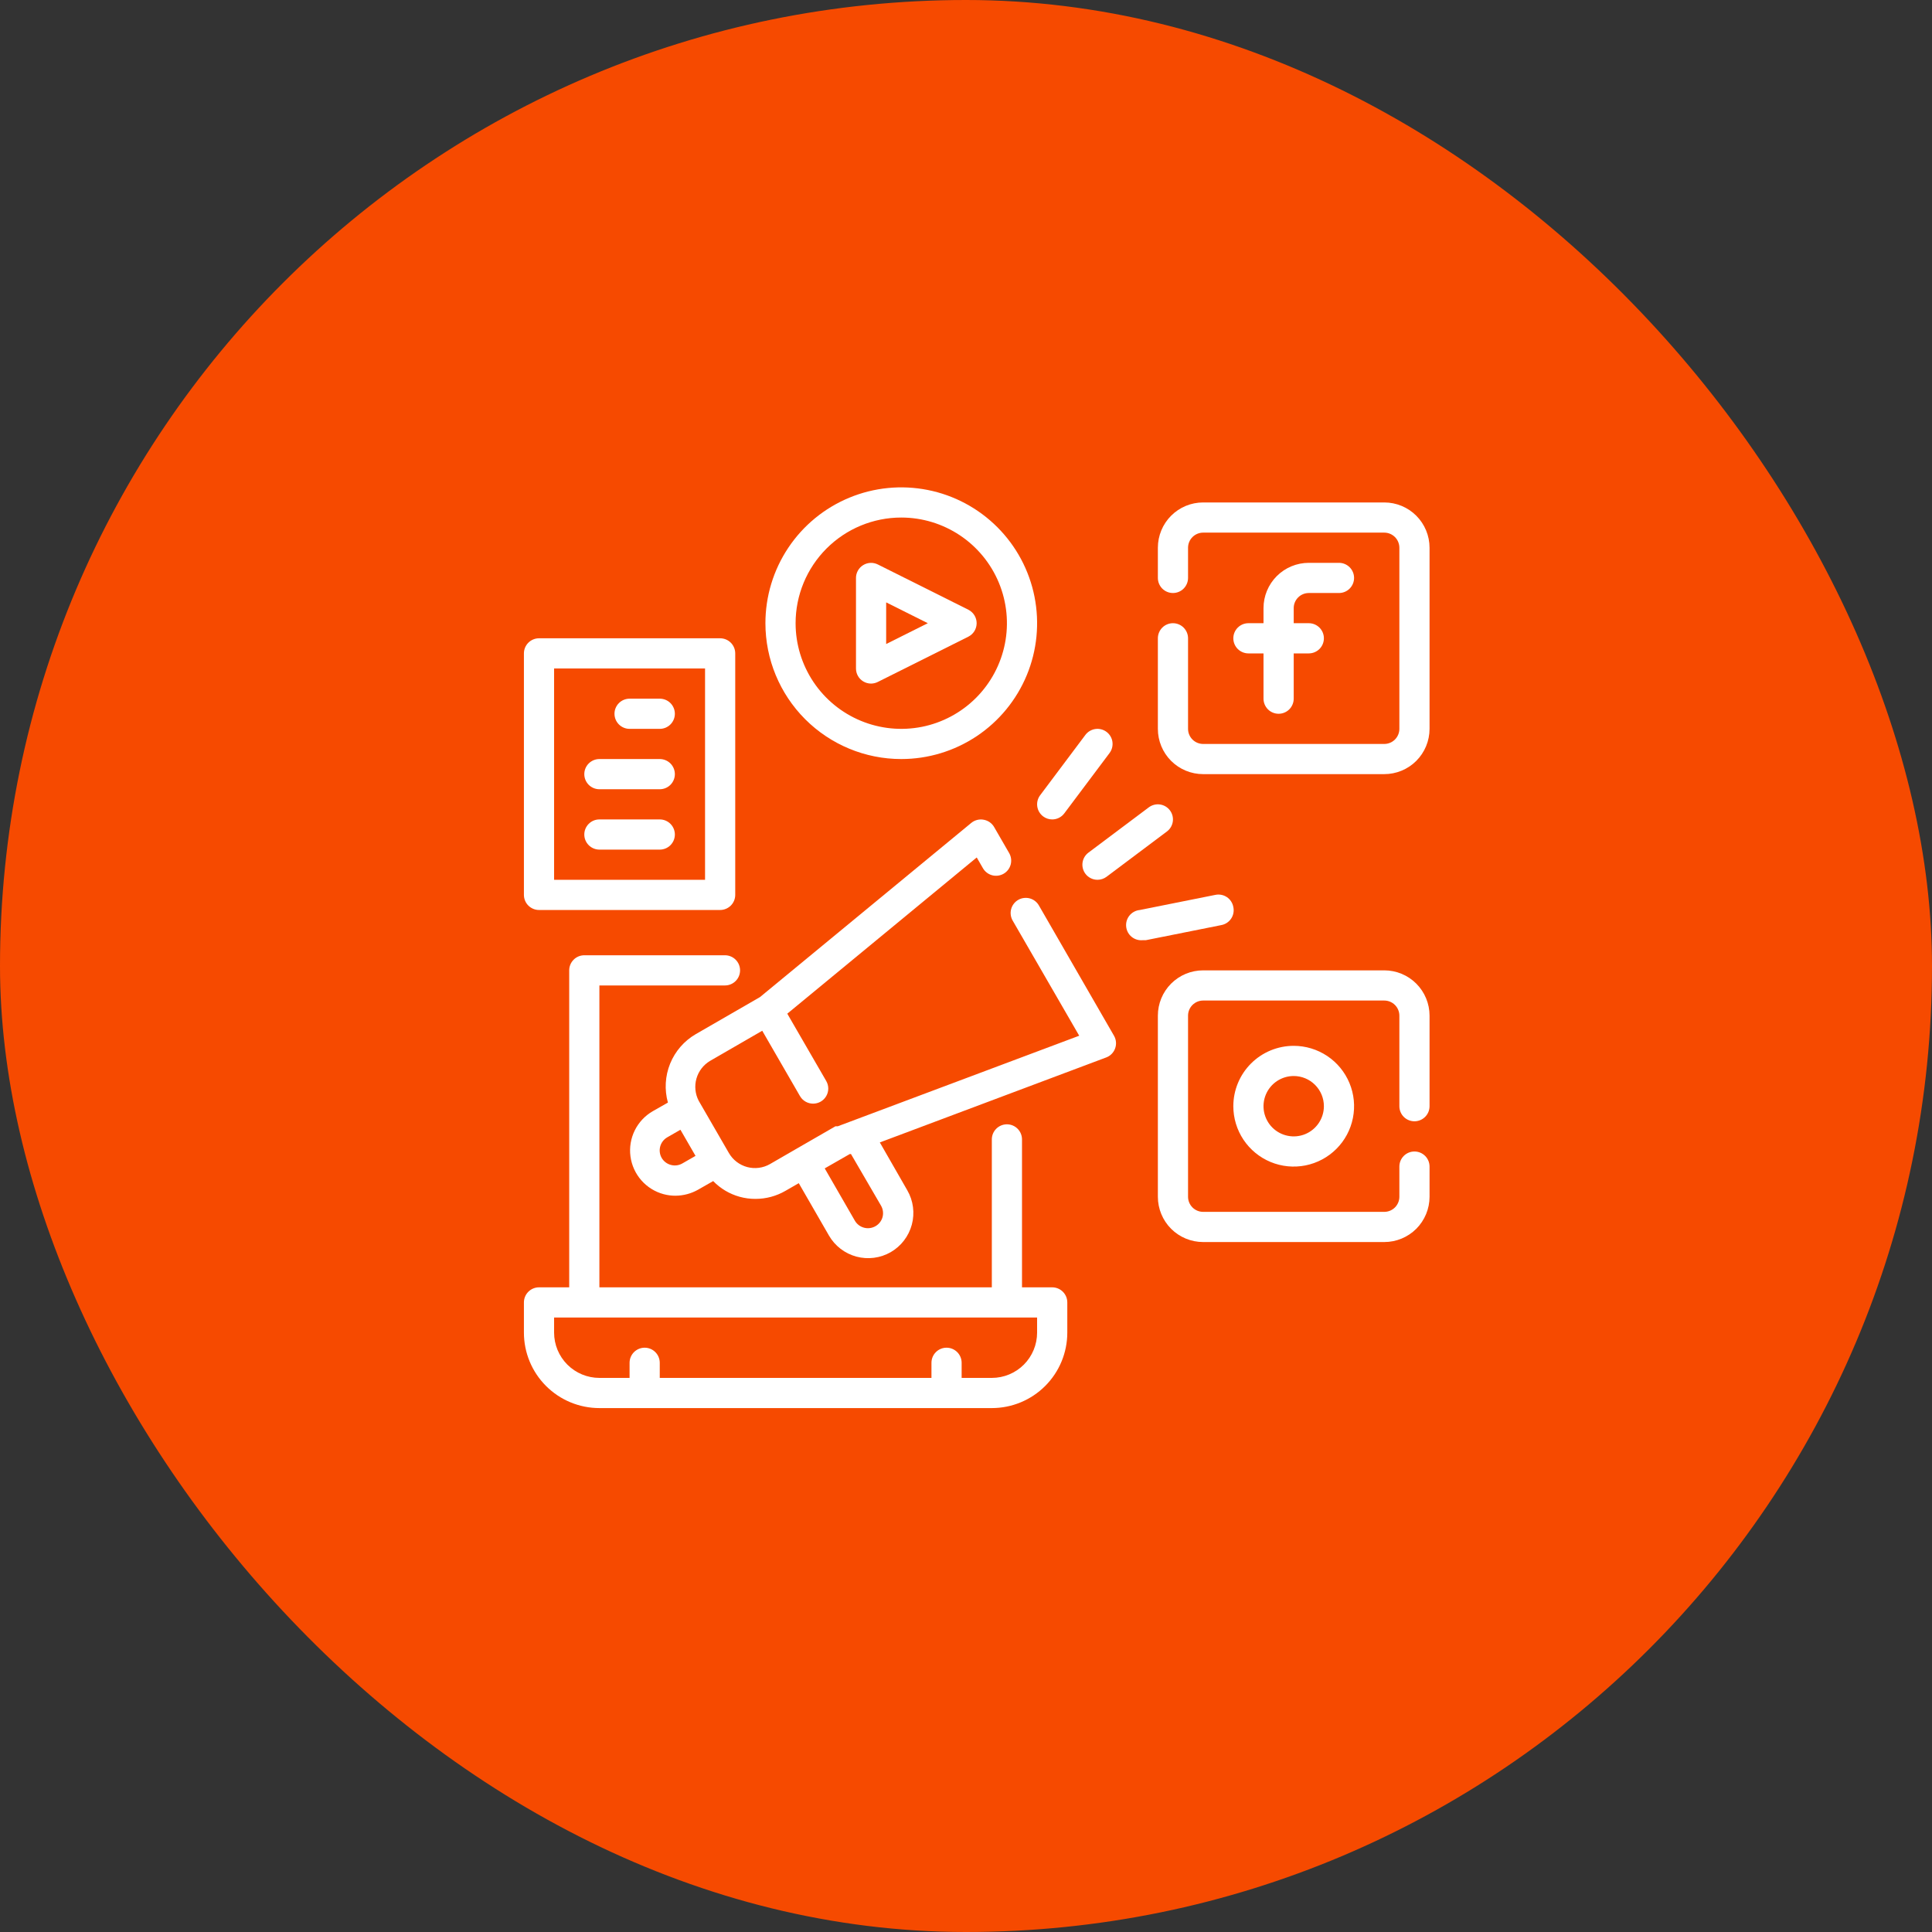
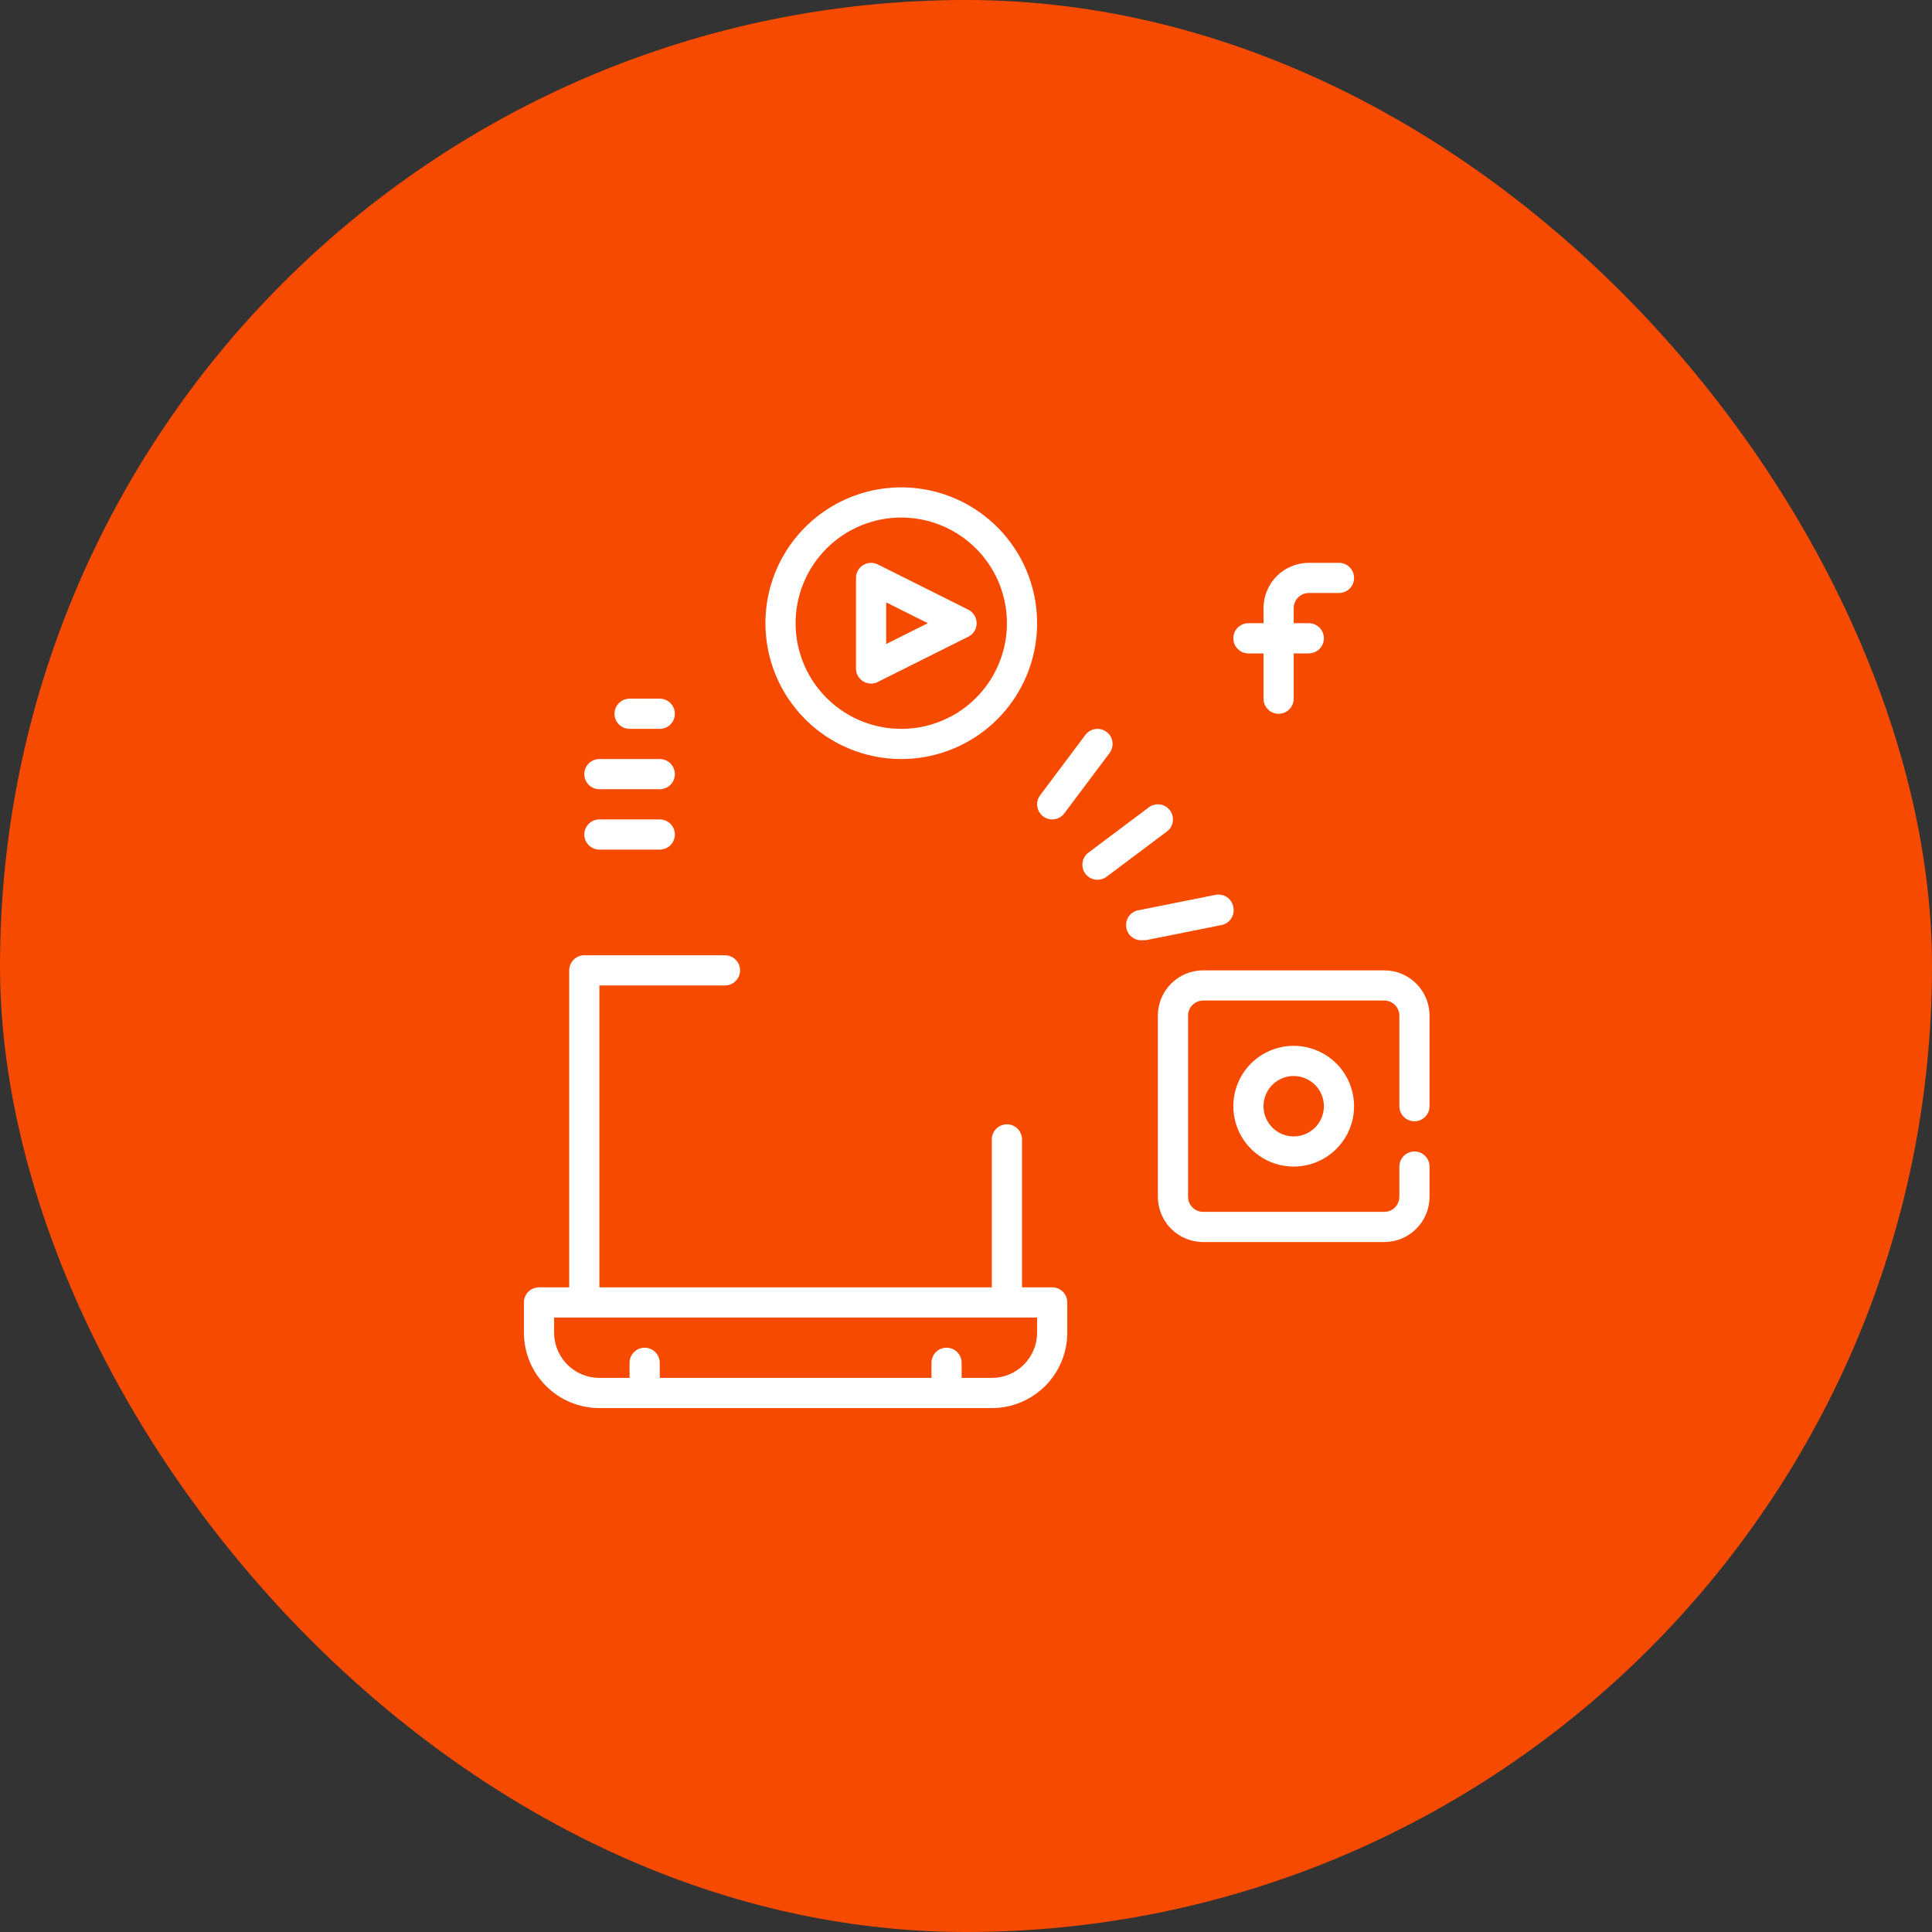
<svg xmlns="http://www.w3.org/2000/svg" width="90" height="90" viewBox="0 0 90 90" fill="none">
  <rect x="0" y="0" width="90" height="90" fill="#333333" stroke="none" />
  <rect width="90" height="90" rx="45" fill="#F64A00" />
  <path d="M49.016 59.969H47.609V53.078C47.609 52.892 47.535 52.713 47.403 52.581C47.272 52.449 47.093 52.375 46.906 52.375C46.72 52.375 46.541 52.449 46.409 52.581C46.277 52.713 46.203 52.892 46.203 53.078V59.969H27.922V45.906H33.772C33.958 45.906 34.137 45.832 34.269 45.7C34.401 45.568 34.475 45.39 34.475 45.203C34.475 45.017 34.401 44.838 34.269 44.706C34.137 44.574 33.958 44.5 33.772 44.5H27.219C27.032 44.5 26.853 44.574 26.722 44.706C26.59 44.838 26.516 45.017 26.516 45.203V59.969H25.109C24.923 59.969 24.744 60.043 24.612 60.175C24.48 60.307 24.406 60.485 24.406 60.672V62.078C24.406 63.011 24.777 63.905 25.436 64.564C26.095 65.223 26.989 65.594 27.922 65.594H46.203C47.136 65.594 48.03 65.223 48.689 64.564C49.348 63.905 49.719 63.011 49.719 62.078V60.672C49.719 60.485 49.645 60.307 49.513 60.175C49.381 60.043 49.202 59.969 49.016 59.969ZM48.312 62.078C48.312 62.638 48.09 63.174 47.695 63.57C47.299 63.965 46.763 64.188 46.203 64.188H44.797V63.484C44.797 63.298 44.723 63.119 44.591 62.987C44.459 62.855 44.28 62.781 44.094 62.781C43.907 62.781 43.728 62.855 43.597 62.987C43.465 63.119 43.391 63.298 43.391 63.484V64.188H30.734V63.484C30.734 63.298 30.66 63.119 30.528 62.987C30.397 62.855 30.218 62.781 30.031 62.781C29.845 62.781 29.666 62.855 29.534 62.987C29.402 63.119 29.328 63.298 29.328 63.484V64.188H27.922C27.362 64.188 26.826 63.965 26.43 63.57C26.035 63.174 25.812 62.638 25.812 62.078V61.375H48.312V62.078Z" fill="white" />
  <path d="M60.969 27.625H62.375C62.562 27.625 62.74 27.551 62.872 27.419C63.004 27.287 63.078 27.108 63.078 26.922C63.078 26.735 63.004 26.557 62.872 26.425C62.74 26.293 62.562 26.219 62.375 26.219H60.969C60.409 26.219 59.873 26.441 59.477 26.837C59.082 27.232 58.859 27.769 58.859 28.328V29.031H58.156C57.97 29.031 57.791 29.105 57.659 29.237C57.527 29.369 57.453 29.548 57.453 29.734C57.453 29.921 57.527 30.1 57.659 30.232C57.791 30.363 57.97 30.438 58.156 30.438H58.859V32.547C58.859 32.733 58.934 32.912 59.065 33.044C59.197 33.176 59.376 33.25 59.562 33.25C59.749 33.25 59.928 33.176 60.06 33.044C60.191 32.912 60.266 32.733 60.266 32.547V30.438H60.969C61.155 30.438 61.334 30.363 61.466 30.232C61.598 30.1 61.672 29.921 61.672 29.734C61.672 29.548 61.598 29.369 61.466 29.237C61.334 29.105 61.155 29.031 60.969 29.031H60.266V28.328C60.266 28.142 60.34 27.963 60.472 27.831C60.603 27.699 60.782 27.625 60.969 27.625Z" fill="white" />
-   <path d="M64.484 23.406H56.047C55.487 23.406 54.951 23.628 54.555 24.024C54.16 24.42 53.938 24.956 53.938 25.516V26.922C53.938 27.108 54.012 27.287 54.143 27.419C54.275 27.551 54.454 27.625 54.641 27.625C54.827 27.625 55.006 27.551 55.138 27.419C55.27 27.287 55.344 27.108 55.344 26.922V25.516C55.344 25.329 55.418 25.15 55.55 25.018C55.682 24.887 55.86 24.812 56.047 24.812H64.484C64.671 24.812 64.85 24.887 64.982 25.018C65.113 25.15 65.188 25.329 65.188 25.516V33.953C65.188 34.14 65.113 34.318 64.982 34.45C64.85 34.582 64.671 34.656 64.484 34.656H56.047C55.86 34.656 55.682 34.582 55.55 34.45C55.418 34.318 55.344 34.14 55.344 33.953V29.734C55.344 29.548 55.27 29.369 55.138 29.237C55.006 29.105 54.827 29.031 54.641 29.031C54.454 29.031 54.275 29.105 54.143 29.237C54.012 29.369 53.938 29.548 53.938 29.734V33.953C53.938 34.513 54.16 35.049 54.555 35.445C54.951 35.84 55.487 36.062 56.047 36.062H64.484C65.044 36.062 65.58 35.84 65.976 35.445C66.371 35.049 66.594 34.513 66.594 33.953V25.516C66.594 24.956 66.371 24.42 65.976 24.024C65.58 23.628 65.044 23.406 64.484 23.406V23.406Z" fill="white" />
  <path d="M57.453 51.531C57.453 52.087 57.618 52.631 57.927 53.094C58.236 53.556 58.675 53.917 59.189 54.13C59.703 54.343 60.269 54.398 60.814 54.29C61.36 54.181 61.861 53.913 62.254 53.52C62.648 53.127 62.916 52.626 63.024 52.08C63.133 51.534 63.077 50.969 62.864 50.455C62.651 49.941 62.291 49.502 61.828 49.193C61.366 48.884 60.822 48.719 60.266 48.719C59.52 48.719 58.804 49.015 58.277 49.542C57.749 50.07 57.453 50.785 57.453 51.531ZM61.672 51.531C61.672 51.809 61.589 52.081 61.435 52.312C61.28 52.544 61.061 52.724 60.804 52.831C60.547 52.937 60.264 52.965 59.991 52.91C59.718 52.856 59.468 52.722 59.271 52.526C59.075 52.329 58.941 52.078 58.886 51.806C58.832 51.533 58.86 51.25 58.966 50.993C59.073 50.736 59.253 50.517 59.484 50.362C59.716 50.208 59.987 50.125 60.266 50.125C60.639 50.125 60.996 50.273 61.26 50.537C61.524 50.801 61.672 51.158 61.672 51.531Z" fill="white" />
  <path d="M64.484 45.203H56.047C55.487 45.203 54.951 45.425 54.555 45.821C54.16 46.217 53.938 46.753 53.938 47.312V55.75C53.938 56.309 54.16 56.846 54.555 57.242C54.951 57.637 55.487 57.859 56.047 57.859H64.484C65.044 57.859 65.58 57.637 65.976 57.242C66.371 56.846 66.594 56.309 66.594 55.75V54.344C66.594 54.157 66.52 53.978 66.388 53.847C66.256 53.715 66.077 53.641 65.891 53.641C65.704 53.641 65.525 53.715 65.393 53.847C65.262 53.978 65.188 54.157 65.188 54.344V55.75C65.188 55.937 65.113 56.115 64.982 56.247C64.85 56.379 64.671 56.453 64.484 56.453H56.047C55.86 56.453 55.682 56.379 55.55 56.247C55.418 56.115 55.344 55.937 55.344 55.75V47.312C55.344 47.126 55.418 46.947 55.55 46.815C55.682 46.684 55.86 46.609 56.047 46.609H64.484C64.671 46.609 64.85 46.684 64.982 46.815C65.113 46.947 65.188 47.126 65.188 47.312V51.531C65.188 51.718 65.262 51.897 65.393 52.028C65.525 52.16 65.704 52.234 65.891 52.234C66.077 52.234 66.256 52.16 66.388 52.028C66.52 51.897 66.594 51.718 66.594 51.531V47.312C66.594 46.753 66.371 46.217 65.976 45.821C65.58 45.425 65.044 45.203 64.484 45.203V45.203Z" fill="white" />
  <path d="M40.206 31.738C40.317 31.808 40.447 31.844 40.578 31.844C40.688 31.843 40.797 31.816 40.895 31.766L45.113 29.657C45.228 29.598 45.325 29.508 45.393 29.398C45.46 29.287 45.496 29.16 45.496 29.031C45.496 28.902 45.46 28.775 45.393 28.664C45.325 28.554 45.228 28.464 45.113 28.405L40.895 26.296C40.788 26.242 40.668 26.216 40.549 26.221C40.429 26.226 40.312 26.262 40.21 26.325C40.108 26.387 40.024 26.475 39.965 26.58C39.906 26.684 39.875 26.802 39.875 26.922V31.14C39.875 31.26 39.905 31.378 39.963 31.482C40.021 31.587 40.104 31.675 40.206 31.738V31.738ZM41.281 28.061L43.222 29.031L41.281 30.001V28.061Z" fill="white" />
  <path d="M41.984 35.359C43.236 35.359 44.459 34.988 45.5 34.293C46.541 33.598 47.352 32.609 47.831 31.453C48.31 30.297 48.435 29.024 48.191 27.797C47.947 26.569 47.344 25.442 46.459 24.557C45.574 23.672 44.447 23.069 43.219 22.825C41.991 22.581 40.719 22.706 39.563 23.185C38.406 23.664 37.418 24.475 36.723 25.515C36.027 26.556 35.656 27.78 35.656 29.031C35.656 30.71 36.323 32.319 37.51 33.506C38.697 34.693 40.306 35.359 41.984 35.359V35.359ZM41.984 24.109C42.958 24.109 43.909 24.398 44.719 24.939C45.528 25.48 46.159 26.248 46.532 27.148C46.904 28.047 47.002 29.037 46.812 29.991C46.622 30.946 46.153 31.823 45.465 32.511C44.776 33.2 43.899 33.669 42.945 33.859C41.99 34.048 41 33.951 40.101 33.578C39.202 33.206 38.433 32.575 37.892 31.766C37.351 30.956 37.062 30.005 37.062 29.031C37.062 27.726 37.581 26.474 38.504 25.551C39.427 24.628 40.679 24.109 41.984 24.109V24.109Z" fill="white" />
  <path d="M49.016 38.172C49.125 38.172 49.232 38.147 49.33 38.098C49.428 38.049 49.513 37.978 49.578 37.891L51.688 35.078C51.799 34.929 51.847 34.741 51.821 34.557C51.795 34.372 51.696 34.206 51.547 34.094C51.398 33.982 51.21 33.934 51.026 33.96C50.841 33.987 50.674 34.085 50.562 34.234L48.453 37.047C48.341 37.196 48.293 37.384 48.32 37.568C48.346 37.753 48.445 37.919 48.594 38.031C48.715 38.123 48.864 38.172 49.016 38.172Z" fill="white" />
  <path d="M50.562 40.703C50.628 40.791 50.713 40.861 50.811 40.91C50.908 40.959 51.016 40.984 51.125 40.984C51.277 40.984 51.425 40.935 51.547 40.844L54.359 38.734C54.509 38.623 54.607 38.456 54.634 38.271C54.66 38.087 54.612 37.899 54.5 37.75C54.388 37.601 54.222 37.502 54.037 37.476C53.852 37.449 53.665 37.498 53.516 37.609L50.703 39.719C50.554 39.831 50.455 39.997 50.429 40.182C50.403 40.366 50.451 40.554 50.562 40.703V40.703Z" fill="white" />
  <path d="M57.453 42.251C57.436 42.158 57.401 42.069 57.349 41.99C57.297 41.91 57.23 41.843 57.151 41.79C57.072 41.737 56.983 41.701 56.89 41.684C56.797 41.666 56.701 41.668 56.609 41.688L53.093 42.392C53.001 42.401 52.911 42.428 52.83 42.472C52.748 42.516 52.675 42.575 52.617 42.647C52.498 42.792 52.442 42.978 52.461 43.165C52.479 43.352 52.571 43.523 52.716 43.642C52.861 43.76 53.047 43.816 53.234 43.798H53.375L56.89 43.095C56.983 43.078 57.072 43.043 57.151 42.991C57.231 42.939 57.299 42.871 57.351 42.793C57.404 42.714 57.44 42.625 57.457 42.532C57.475 42.439 57.473 42.343 57.453 42.251Z" fill="white" />
-   <path d="M25.109 42.391H33.547C33.733 42.391 33.912 42.316 34.044 42.185C34.176 42.053 34.25 41.874 34.25 41.688V30.438C34.25 30.251 34.176 30.072 34.044 29.94C33.912 29.808 33.733 29.734 33.547 29.734H25.109C24.923 29.734 24.744 29.808 24.612 29.94C24.48 30.072 24.406 30.251 24.406 30.438V41.688C24.406 41.874 24.48 42.053 24.612 42.185C24.744 42.316 24.923 42.391 25.109 42.391ZM25.812 31.141H32.844V40.984H25.812V31.141Z" fill="white" />
  <path d="M30.734 32.547H29.328C29.142 32.547 28.963 32.621 28.831 32.753C28.699 32.885 28.625 33.063 28.625 33.25C28.625 33.437 28.699 33.615 28.831 33.747C28.963 33.879 29.142 33.953 29.328 33.953H30.734C30.921 33.953 31.1 33.879 31.232 33.747C31.363 33.615 31.438 33.437 31.438 33.25C31.438 33.063 31.363 32.885 31.232 32.753C31.1 32.621 30.921 32.547 30.734 32.547Z" fill="white" />
  <path d="M30.734 35.359H27.922C27.735 35.359 27.557 35.434 27.425 35.565C27.293 35.697 27.219 35.876 27.219 36.062C27.219 36.249 27.293 36.428 27.425 36.56C27.557 36.691 27.735 36.766 27.922 36.766H30.734C30.921 36.766 31.1 36.691 31.232 36.56C31.363 36.428 31.438 36.249 31.438 36.062C31.438 35.876 31.363 35.697 31.232 35.565C31.1 35.434 30.921 35.359 30.734 35.359Z" fill="white" />
  <path d="M30.734 38.172H27.922C27.735 38.172 27.557 38.246 27.425 38.378C27.293 38.51 27.219 38.688 27.219 38.875C27.219 39.062 27.293 39.24 27.425 39.372C27.557 39.504 27.735 39.578 27.922 39.578H30.734C30.921 39.578 31.1 39.504 31.232 39.372C31.363 39.24 31.438 39.062 31.438 38.875C31.438 38.688 31.363 38.51 31.232 38.378C31.1 38.246 30.921 38.172 30.734 38.172Z" fill="white" />
-   <path d="M48.396 42.18C48.35 42.099 48.289 42.029 48.215 41.972C48.142 41.916 48.058 41.874 47.969 41.85C47.879 41.826 47.786 41.82 47.694 41.832C47.602 41.843 47.514 41.873 47.433 41.92C47.353 41.966 47.282 42.027 47.226 42.101C47.169 42.174 47.128 42.258 47.104 42.347C47.079 42.437 47.073 42.53 47.085 42.622C47.097 42.714 47.127 42.803 47.173 42.883L50.274 48.248L39.024 52.467C39.024 52.467 39.024 52.467 38.975 52.467H38.918L37.09 53.521L35.874 54.224C35.714 54.317 35.537 54.377 35.353 54.401C35.17 54.425 34.984 54.413 34.805 54.365C34.446 54.268 34.14 54.033 33.954 53.711L32.548 51.278C32.383 50.96 32.345 50.59 32.443 50.245C32.541 49.9 32.767 49.606 33.075 49.422L35.508 48.016L37.266 51.06C37.328 51.167 37.417 51.257 37.525 51.318C37.632 51.38 37.754 51.412 37.878 51.412C38.001 51.412 38.123 51.38 38.23 51.319C38.337 51.257 38.427 51.168 38.489 51.061C38.551 50.955 38.584 50.833 38.584 50.709C38.584 50.586 38.551 50.464 38.489 50.357L36.675 47.221L45.5 39.944L45.788 40.443C45.834 40.523 45.895 40.594 45.969 40.65C46.042 40.707 46.126 40.748 46.216 40.773C46.305 40.797 46.398 40.803 46.49 40.791C46.582 40.779 46.671 40.749 46.751 40.703C46.831 40.657 46.902 40.596 46.959 40.522C47.015 40.449 47.056 40.365 47.081 40.275C47.105 40.186 47.111 40.093 47.099 40.001C47.087 39.909 47.057 39.82 47.011 39.74L46.308 38.523C46.257 38.435 46.187 38.36 46.103 38.301C46.019 38.243 45.923 38.204 45.823 38.186C45.722 38.167 45.618 38.17 45.518 38.196C45.419 38.221 45.326 38.268 45.246 38.334L35.403 46.448L32.407 48.177C31.87 48.49 31.451 48.973 31.217 49.549C30.983 50.126 30.947 50.763 31.114 51.363L30.41 51.763C30.048 51.971 29.756 52.282 29.57 52.657C29.385 53.031 29.315 53.452 29.369 53.866C29.424 54.281 29.6 54.669 29.875 54.983C30.151 55.297 30.513 55.523 30.917 55.63C31.096 55.678 31.28 55.702 31.465 55.701C31.835 55.699 32.198 55.602 32.52 55.42L33.223 55.019C33.561 55.368 33.986 55.62 34.453 55.75C34.694 55.817 34.942 55.85 35.192 55.849C35.686 55.85 36.172 55.718 36.598 55.469L37.21 55.117L38.616 57.557C38.895 58.04 39.355 58.393 39.894 58.538C40.433 58.683 41.008 58.608 41.492 58.331C41.732 58.192 41.943 58.008 42.111 57.788C42.28 57.568 42.404 57.317 42.476 57.049C42.548 56.782 42.566 56.502 42.53 56.228C42.494 55.953 42.404 55.688 42.265 55.448L40.986 53.219L51.532 49.26C51.628 49.224 51.715 49.168 51.786 49.095C51.858 49.022 51.913 48.935 51.947 48.838C51.981 48.743 51.995 48.642 51.986 48.541C51.978 48.441 51.948 48.343 51.898 48.255L48.396 42.18ZM31.789 54.196C31.709 54.242 31.62 54.273 31.528 54.285C31.437 54.297 31.344 54.291 31.254 54.267C31.074 54.22 30.92 54.103 30.825 53.943C30.779 53.863 30.749 53.775 30.737 53.683C30.725 53.591 30.731 53.498 30.755 53.409C30.779 53.319 30.821 53.235 30.877 53.161C30.934 53.087 31.005 53.026 31.085 52.98L31.697 52.628L32.4 53.845L31.789 54.196ZM41.042 56.165C41.088 56.245 41.118 56.333 41.13 56.425C41.142 56.517 41.136 56.61 41.112 56.699C41.062 56.878 40.943 57.03 40.782 57.121C40.621 57.213 40.431 57.239 40.251 57.191C40.072 57.144 39.919 57.028 39.825 56.868L38.419 54.428L39.586 53.76H39.642L41.042 56.165Z" fill="white" />
</svg>